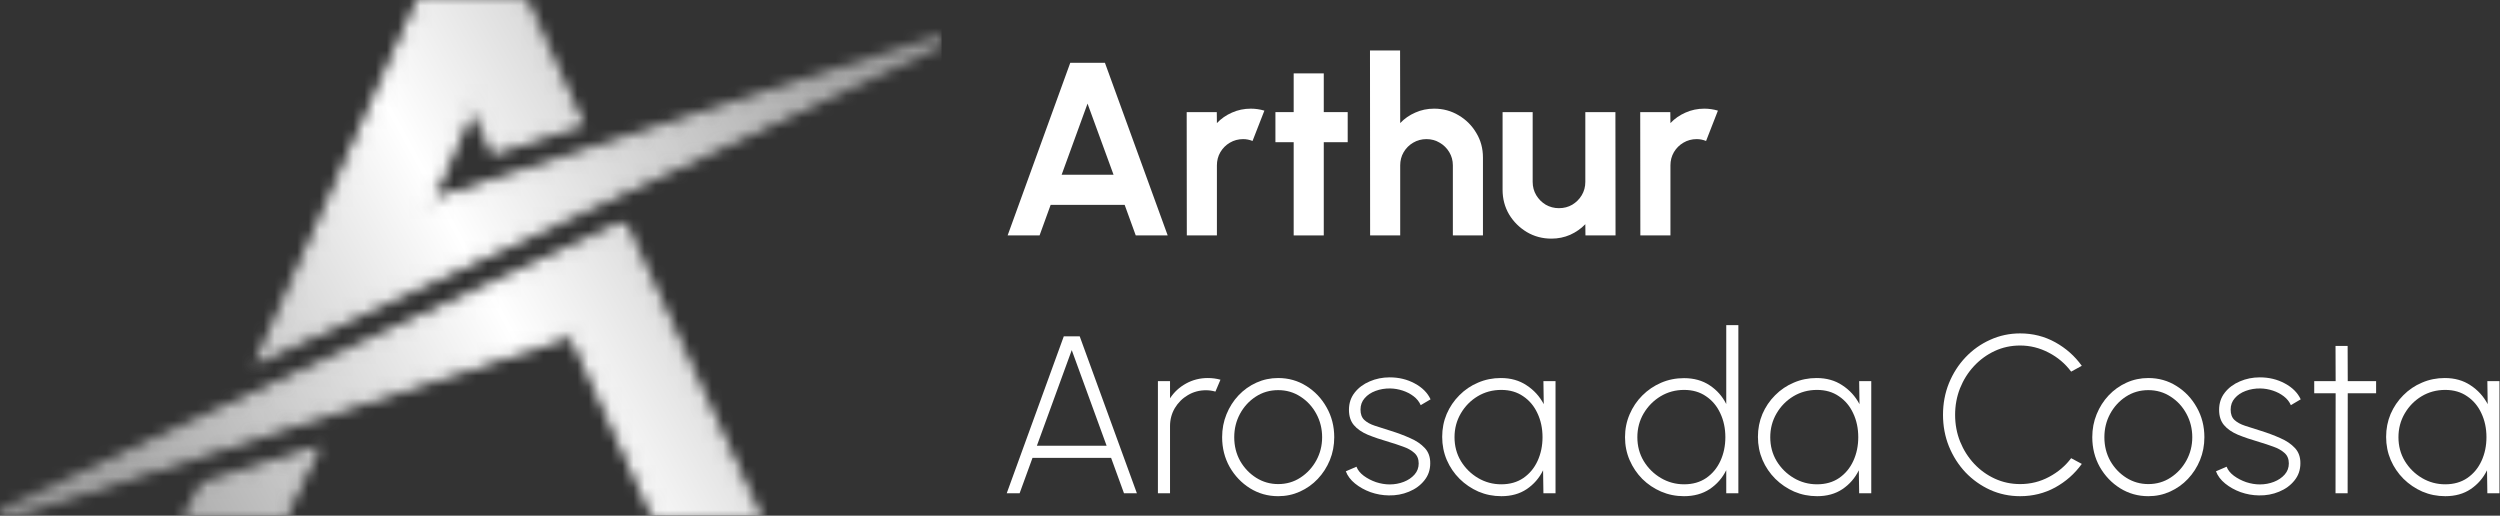
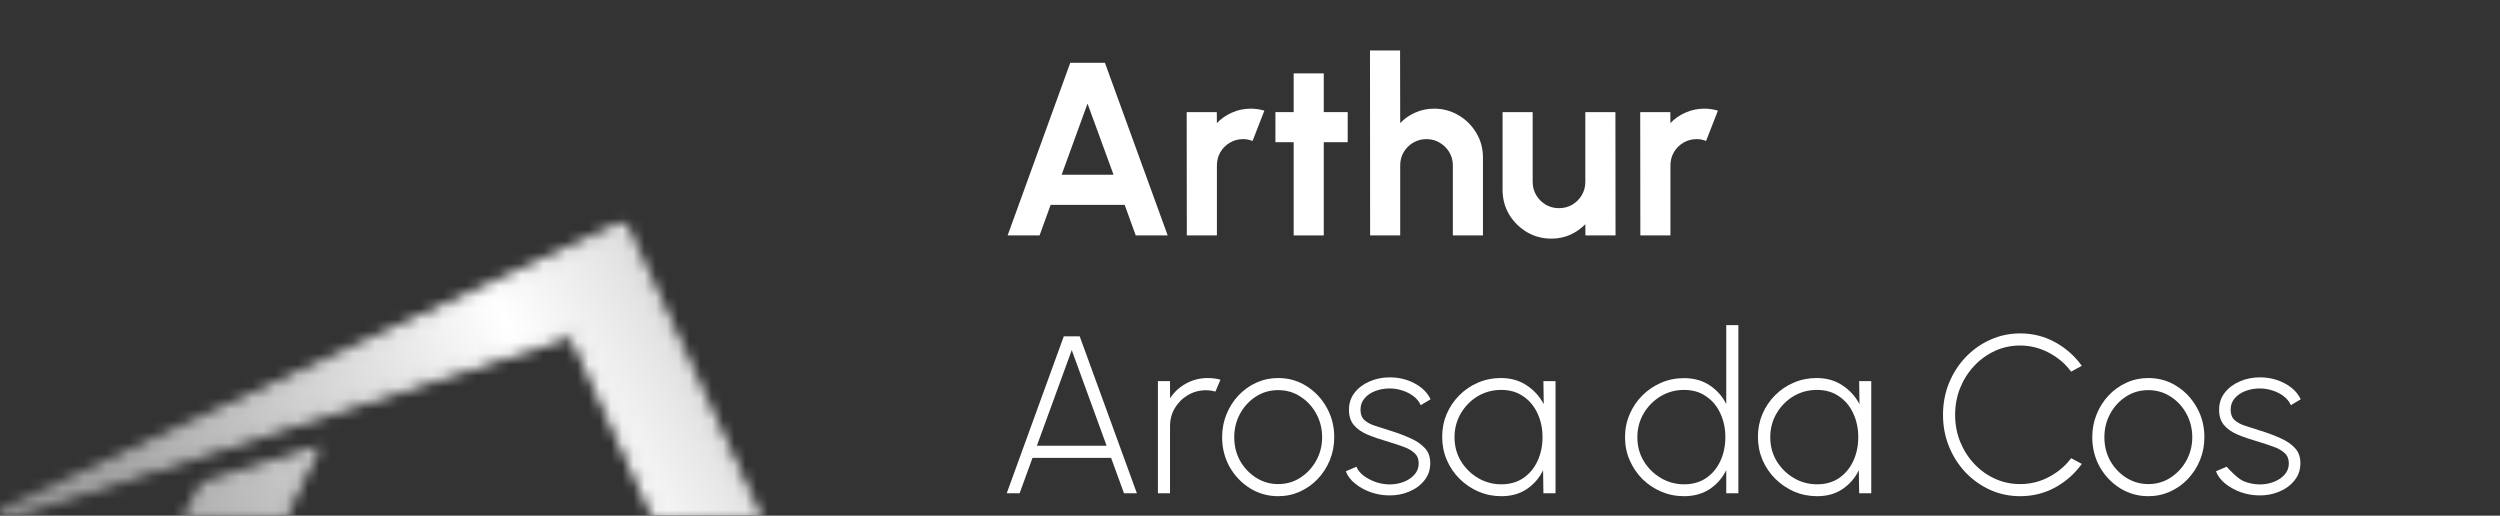
<svg xmlns="http://www.w3.org/2000/svg" width="223" height="46" viewBox="0 0 223 46" fill="none">
  <rect x="0" y="0" width="223" height="46" fill="#333333" stroke="none" />
  <g clip-path="url(#clip0_74_73)">
    <path d="M95.468 5.6H98.559L104.158 21H101.309L100.319 18.272H93.719L92.729 21H89.88L95.468 5.6ZM94.698 15.588H99.329L97.008 9.241L94.698 15.588Z" fill="white" />
    <path d="M105.864 21L105.853 10H108.537L108.548 10.979C108.922 10.583 109.37 10.272 109.89 10.044C110.411 9.81 110.972 9.692 111.573 9.692C111.977 9.692 112.38 9.751 112.783 9.868L111.727 12.574C111.449 12.464 111.17 12.409 110.891 12.409C110.459 12.409 110.063 12.516 109.703 12.728C109.351 12.934 109.069 13.216 108.856 13.575C108.651 13.927 108.548 14.32 108.548 14.752V21H105.864Z" fill="white" />
    <path d="M120.214 12.684H118.08V21H115.396V12.684H113.768V10H115.396V6.546H118.08V10H120.214V12.684Z" fill="white" />
    <path d="M132.279 14.048V21H129.595V14.752C129.595 14.319 129.488 13.927 129.276 13.575C129.063 13.216 128.777 12.933 128.418 12.728C128.066 12.515 127.673 12.409 127.241 12.409C126.808 12.409 126.412 12.515 126.053 12.728C125.701 12.933 125.418 13.216 125.206 13.575C125 13.927 124.898 14.319 124.898 14.752V21H122.214L122.203 4.5H124.887L124.898 10.979C125.272 10.583 125.719 10.271 126.24 10.044C126.76 9.809 127.321 9.692 127.923 9.692C128.722 9.692 129.452 9.89 130.112 10.286C130.772 10.675 131.296 11.199 131.685 11.859C132.081 12.512 132.279 13.241 132.279 14.048Z" fill="white" />
    <path d="M134.03 16.93V10H136.714V16.226C136.714 16.659 136.821 17.055 137.033 17.414C137.246 17.766 137.528 18.048 137.88 18.261C138.24 18.466 138.632 18.569 139.057 18.569C139.497 18.569 139.893 18.466 140.245 18.261C140.597 18.048 140.88 17.766 141.092 17.414C141.305 17.055 141.411 16.659 141.411 16.226V10H144.095L144.106 21H141.422L141.411 19.999C141.03 20.395 140.579 20.71 140.058 20.945C139.538 21.172 138.98 21.286 138.386 21.286C137.587 21.286 136.857 21.092 136.197 20.703C135.537 20.307 135.009 19.783 134.613 19.13C134.225 18.47 134.03 17.737 134.03 16.93Z" fill="white" />
    <path d="M146.319 21L146.308 10H148.992L149.003 10.979C149.377 10.583 149.825 10.272 150.345 10.044C150.866 9.81 151.427 9.692 152.028 9.692C152.432 9.692 152.835 9.751 153.238 9.868L152.182 12.574C151.904 12.464 151.625 12.409 151.346 12.409C150.914 12.409 150.518 12.516 150.158 12.728C149.806 12.934 149.524 13.216 149.311 13.575C149.106 13.927 149.003 14.32 149.003 14.752V21H146.319Z" fill="white" />
    <path d="M94.89 30H96.31L101.41 44H100.26L99.11 40.84H92.1L90.95 44H89.8L94.89 30ZM92.49 39.76H98.71L95.6 31.23L92.49 39.76Z" fill="white" />
    <path d="M103.286 44V34H104.366V35.53C104.726 34.976 105.203 34.536 105.796 34.21C106.389 33.883 107.036 33.72 107.736 33.72C108.129 33.72 108.506 33.77 108.866 33.87L108.416 34.93C108.129 34.85 107.849 34.81 107.576 34.81C106.989 34.81 106.453 34.953 105.966 35.24C105.479 35.526 105.089 35.913 104.796 36.4C104.509 36.886 104.366 37.426 104.366 38.02V44H103.286Z" fill="white" />
    <path d="M114.014 44.26C113.094 44.26 112.254 44.023 111.494 43.55C110.741 43.076 110.137 42.443 109.684 41.65C109.237 40.85 109.014 39.966 109.014 39C109.014 38.266 109.144 37.583 109.404 36.95C109.664 36.31 110.021 35.75 110.474 35.27C110.934 34.783 111.467 34.403 112.074 34.13C112.681 33.856 113.327 33.72 114.014 33.72C114.934 33.72 115.771 33.956 116.524 34.43C117.284 34.903 117.887 35.54 118.334 36.34C118.787 37.14 119.014 38.026 119.014 39C119.014 39.726 118.884 40.406 118.624 41.04C118.364 41.673 118.004 42.233 117.544 42.72C117.091 43.2 116.561 43.576 115.954 43.85C115.354 44.123 114.707 44.26 114.014 44.26ZM114.014 43.18C114.754 43.18 115.417 42.986 116.004 42.6C116.597 42.213 117.067 41.703 117.414 41.07C117.761 40.436 117.934 39.746 117.934 39C117.934 38.246 117.761 37.55 117.414 36.91C117.067 36.27 116.597 35.76 116.004 35.38C115.411 34.993 114.747 34.8 114.014 34.8C113.274 34.8 112.607 34.993 112.014 35.38C111.421 35.766 110.951 36.28 110.604 36.92C110.264 37.553 110.094 38.246 110.094 39C110.094 39.78 110.271 40.486 110.624 41.12C110.984 41.746 111.461 42.246 112.054 42.62C112.647 42.993 113.301 43.18 114.014 43.18Z" fill="white" />
    <path d="M123.877 44.19C123.324 44.184 122.78 44.087 122.247 43.9C121.72 43.707 121.26 43.45 120.867 43.13C120.474 42.81 120.2 42.447 120.047 42.04L120.997 41.63C121.11 41.93 121.327 42.2 121.647 42.44C121.974 42.68 122.34 42.87 122.747 43.01C123.16 43.144 123.564 43.21 123.957 43.21C124.404 43.21 124.824 43.133 125.217 42.98C125.61 42.827 125.93 42.61 126.177 42.33C126.424 42.05 126.547 41.72 126.547 41.34C126.547 40.94 126.417 40.627 126.157 40.4C125.897 40.167 125.564 39.98 125.157 39.84C124.757 39.694 124.344 39.557 123.917 39.43C123.184 39.217 122.547 39 122.007 38.78C121.474 38.553 121.06 38.267 120.767 37.92C120.474 37.574 120.327 37.117 120.327 36.55C120.327 35.964 120.497 35.453 120.837 35.02C121.177 34.587 121.624 34.254 122.177 34.02C122.73 33.78 123.324 33.66 123.957 33.66C124.777 33.66 125.52 33.84 126.187 34.2C126.86 34.56 127.334 35.033 127.607 35.62L126.727 36.14C126.594 35.834 126.384 35.57 126.097 35.35C125.81 35.13 125.484 34.96 125.117 34.84C124.75 34.72 124.38 34.657 124.007 34.65C123.54 34.644 123.104 34.717 122.697 34.87C122.297 35.017 121.974 35.233 121.727 35.52C121.48 35.8 121.357 36.14 121.357 36.54C121.357 36.94 121.47 37.247 121.697 37.46C121.924 37.673 122.24 37.847 122.647 37.98C123.054 38.107 123.524 38.257 124.057 38.43C124.677 38.623 125.254 38.84 125.787 39.08C126.327 39.313 126.76 39.607 127.087 39.96C127.42 40.313 127.584 40.77 127.577 41.33C127.577 41.917 127.4 42.427 127.047 42.86C126.7 43.294 126.244 43.627 125.677 43.86C125.117 44.093 124.517 44.203 123.877 44.19Z" fill="white" />
    <path d="M137.673 34H138.753V44H137.673L137.643 41.95C137.303 42.643 136.816 43.203 136.183 43.63C135.556 44.05 134.803 44.26 133.923 44.26C133.196 44.26 132.513 44.123 131.873 43.85C131.24 43.57 130.68 43.19 130.193 42.71C129.706 42.223 129.326 41.663 129.053 41.03C128.78 40.39 128.643 39.703 128.643 38.97C128.643 38.243 128.776 37.563 129.043 36.93C129.316 36.296 129.693 35.74 130.173 35.26C130.653 34.773 131.21 34.396 131.843 34.13C132.476 33.856 133.153 33.72 133.873 33.72C134.76 33.72 135.526 33.936 136.173 34.37C136.826 34.796 137.336 35.356 137.703 36.05L137.673 34ZM133.913 43.2C134.68 43.2 135.336 43.013 135.883 42.64C136.436 42.26 136.86 41.75 137.153 41.11C137.446 40.47 137.593 39.766 137.593 39C137.593 38.213 137.443 37.503 137.143 36.87C136.85 36.23 136.426 35.723 135.873 35.35C135.326 34.97 134.673 34.78 133.913 34.78C133.14 34.78 132.436 34.97 131.803 35.35C131.176 35.73 130.676 36.24 130.303 36.88C129.93 37.52 129.743 38.226 129.743 39C129.743 39.786 129.933 40.496 130.313 41.13C130.7 41.763 131.21 42.266 131.843 42.64C132.476 43.013 133.166 43.2 133.913 43.2Z" fill="white" />
    <path d="M153.982 29H155.062V44H153.982V41.94C153.635 42.64 153.142 43.203 152.502 43.63C151.862 44.05 151.098 44.26 150.212 44.26C149.485 44.26 148.805 44.123 148.172 43.85C147.538 43.577 146.978 43.2 146.492 42.72C146.012 42.233 145.635 41.673 145.362 41.04C145.088 40.407 144.952 39.727 144.952 39C144.952 38.273 145.088 37.593 145.362 36.96C145.635 36.32 146.012 35.76 146.492 35.28C146.978 34.793 147.538 34.413 148.172 34.14C148.805 33.867 149.485 33.73 150.212 33.73C151.098 33.73 151.862 33.943 152.502 34.37C153.142 34.79 153.635 35.347 153.982 36.04V29ZM150.222 43.2C150.988 43.2 151.645 43.013 152.192 42.64C152.745 42.26 153.168 41.75 153.462 41.11C153.755 40.47 153.902 39.767 153.902 39C153.902 38.213 153.752 37.503 153.452 36.87C153.158 36.23 152.735 35.723 152.182 35.35C151.635 34.97 150.982 34.78 150.222 34.78C149.455 34.78 148.755 34.97 148.122 35.35C147.495 35.73 146.992 36.24 146.612 36.88C146.238 37.52 146.052 38.227 146.052 39C146.052 39.787 146.242 40.497 146.622 41.13C147.008 41.763 147.518 42.267 148.152 42.64C148.785 43.013 149.475 43.2 150.222 43.2Z" fill="white" />
    <path d="M165.837 34H166.917V44H165.837L165.807 41.95C165.467 42.643 164.98 43.203 164.347 43.63C163.72 44.05 162.967 44.26 162.087 44.26C161.36 44.26 160.677 44.123 160.037 43.85C159.404 43.57 158.844 43.19 158.357 42.71C157.87 42.223 157.49 41.663 157.217 41.03C156.944 40.39 156.807 39.703 156.807 38.97C156.807 38.243 156.94 37.563 157.207 36.93C157.48 36.296 157.857 35.74 158.337 35.26C158.817 34.773 159.374 34.396 160.007 34.13C160.64 33.856 161.317 33.72 162.037 33.72C162.924 33.72 163.69 33.936 164.337 34.37C164.99 34.796 165.5 35.356 165.867 36.05L165.837 34ZM162.077 43.2C162.844 43.2 163.5 43.013 164.047 42.64C164.6 42.26 165.024 41.75 165.317 41.11C165.61 40.47 165.757 39.766 165.757 39C165.757 38.213 165.607 37.503 165.307 36.87C165.014 36.23 164.59 35.723 164.037 35.35C163.49 34.97 162.837 34.78 162.077 34.78C161.304 34.78 160.6 34.97 159.967 35.35C159.34 35.73 158.84 36.24 158.467 36.88C158.094 37.52 157.907 38.226 157.907 39C157.907 39.786 158.097 40.496 158.477 41.13C158.864 41.763 159.374 42.266 160.007 42.64C160.64 43.013 161.33 43.2 162.077 43.2Z" fill="white" />
    <path d="M180.196 44.26C179.249 44.26 178.359 44.074 177.526 43.7C176.692 43.32 175.959 42.8 175.326 42.14C174.699 41.474 174.206 40.7 173.846 39.82C173.492 38.94 173.316 38 173.316 37C173.316 36 173.492 35.06 173.846 34.18C174.206 33.3 174.699 32.53 175.326 31.87C175.959 31.203 176.692 30.683 177.526 30.31C178.359 29.93 179.249 29.74 180.196 29.74C181.329 29.74 182.372 30.003 183.326 30.53C184.279 31.057 185.069 31.757 185.696 32.63L184.746 33.15C184.219 32.437 183.549 31.87 182.736 31.45C181.929 31.03 181.082 30.82 180.196 30.82C179.382 30.82 178.626 30.983 177.926 31.31C177.226 31.637 176.609 32.087 176.076 32.66C175.549 33.227 175.136 33.883 174.836 34.63C174.542 35.377 174.396 36.167 174.396 37C174.396 37.853 174.546 38.654 174.846 39.4C175.146 40.14 175.562 40.797 176.096 41.37C176.629 41.937 177.246 42.38 177.946 42.7C178.646 43.02 179.396 43.18 180.196 43.18C181.122 43.18 181.982 42.967 182.776 42.54C183.576 42.114 184.232 41.557 184.746 40.87L185.696 41.38C185.069 42.254 184.279 42.953 183.326 43.48C182.372 44 181.329 44.26 180.196 44.26Z" fill="white" />
    <path d="M191.631 44.26C190.711 44.26 189.871 44.023 189.111 43.55C188.358 43.076 187.755 42.443 187.301 41.65C186.855 40.85 186.631 39.966 186.631 39C186.631 38.266 186.761 37.583 187.021 36.95C187.281 36.31 187.638 35.75 188.091 35.27C188.551 34.783 189.085 34.403 189.691 34.13C190.298 33.856 190.945 33.72 191.631 33.72C192.551 33.72 193.388 33.956 194.141 34.43C194.901 34.903 195.505 35.54 195.951 36.34C196.405 37.14 196.631 38.026 196.631 39C196.631 39.726 196.501 40.406 196.241 41.04C195.981 41.673 195.621 42.233 195.161 42.72C194.708 43.2 194.178 43.576 193.571 43.85C192.971 44.123 192.325 44.26 191.631 44.26ZM191.631 43.18C192.371 43.18 193.035 42.986 193.621 42.6C194.215 42.213 194.685 41.703 195.031 41.07C195.378 40.436 195.551 39.746 195.551 39C195.551 38.246 195.378 37.55 195.031 36.91C194.685 36.27 194.215 35.76 193.621 35.38C193.028 34.993 192.365 34.8 191.631 34.8C190.891 34.8 190.225 34.993 189.631 35.38C189.038 35.766 188.568 36.28 188.221 36.92C187.881 37.553 187.711 38.246 187.711 39C187.711 39.78 187.888 40.486 188.241 41.12C188.601 41.746 189.078 42.246 189.671 42.62C190.265 42.993 190.918 43.18 191.631 43.18Z" fill="white" />
-     <path d="M201.494 44.19C200.941 44.184 200.397 44.087 199.864 43.9C199.337 43.707 198.877 43.45 198.484 43.13C198.091 42.81 197.817 42.447 197.664 42.04L198.614 41.63C198.727 41.93 198.944 42.2 199.264 42.44C199.591 42.68 199.957 42.87 200.364 43.01C200.777 43.144 201.181 43.21 201.574 43.21C202.021 43.21 202.441 43.133 202.834 42.98C203.227 42.827 203.547 42.61 203.794 42.33C204.041 42.05 204.164 41.72 204.164 41.34C204.164 40.94 204.034 40.627 203.774 40.4C203.514 40.167 203.181 39.98 202.774 39.84C202.374 39.694 201.961 39.557 201.534 39.43C200.801 39.217 200.164 39 199.624 38.78C199.091 38.553 198.677 38.267 198.384 37.92C198.091 37.574 197.944 37.117 197.944 36.55C197.944 35.964 198.114 35.453 198.454 35.02C198.794 34.587 199.241 34.254 199.794 34.02C200.347 33.78 200.941 33.66 201.574 33.66C202.394 33.66 203.137 33.84 203.804 34.2C204.477 34.56 204.951 35.033 205.224 35.62L204.344 36.14C204.211 35.834 204.001 35.57 203.714 35.35C203.427 35.13 203.101 34.96 202.734 34.84C202.367 34.72 201.997 34.657 201.624 34.65C201.157 34.644 200.721 34.717 200.314 34.87C199.914 35.017 199.591 35.233 199.344 35.52C199.097 35.8 198.974 36.14 198.974 36.54C198.974 36.94 199.087 37.247 199.314 37.46C199.541 37.673 199.857 37.847 200.264 37.98C200.671 38.107 201.141 38.257 201.674 38.43C202.294 38.623 202.871 38.84 203.404 39.08C203.944 39.313 204.377 39.607 204.704 39.96C205.037 40.313 205.201 40.77 205.194 41.33C205.194 41.917 205.017 42.427 204.664 42.86C204.317 43.294 203.861 43.627 203.294 43.86C202.734 44.093 202.134 44.203 201.494 44.19Z" fill="white" />
-     <path d="M211.949 35.08H209.419L209.409 44H208.329L208.339 35.08H206.429V34H208.339L208.329 30.86H209.409L209.419 34H211.949V35.08Z" fill="white" />
-     <path d="M221.872 34H222.952V44H221.872L221.842 41.95C221.502 42.643 221.016 43.203 220.382 43.63C219.756 44.05 219.002 44.26 218.122 44.26C217.396 44.26 216.712 44.123 216.072 43.85C215.439 43.57 214.879 43.19 214.392 42.71C213.906 42.223 213.526 41.663 213.252 41.03C212.979 40.39 212.842 39.703 212.842 38.97C212.842 38.243 212.976 37.563 213.242 36.93C213.516 36.296 213.892 35.74 214.372 35.26C214.852 34.773 215.409 34.396 216.042 34.13C216.676 33.856 217.352 33.72 218.072 33.72C218.959 33.72 219.726 33.936 220.372 34.37C221.026 34.796 221.536 35.356 221.902 36.05L221.872 34ZM218.112 43.2C218.879 43.2 219.536 43.013 220.082 42.64C220.636 42.26 221.059 41.75 221.352 41.11C221.646 40.47 221.792 39.766 221.792 39C221.792 38.213 221.642 37.503 221.342 36.87C221.049 36.23 220.626 35.723 220.072 35.35C219.526 34.97 218.872 34.78 218.112 34.78C217.339 34.78 216.636 34.97 216.002 35.35C215.376 35.73 214.876 36.24 214.502 36.88C214.129 37.52 213.942 38.226 213.942 39C213.942 39.786 214.132 40.496 214.512 41.13C214.899 41.763 215.409 42.266 216.042 42.64C216.676 43.013 217.366 43.2 218.112 43.2Z" fill="white" />
+     <path d="M201.494 44.19C200.941 44.184 200.397 44.087 199.864 43.9C199.337 43.707 198.877 43.45 198.484 43.13C198.091 42.81 197.817 42.447 197.664 42.04L198.614 41.63C199.591 42.68 199.957 42.87 200.364 43.01C200.777 43.144 201.181 43.21 201.574 43.21C202.021 43.21 202.441 43.133 202.834 42.98C203.227 42.827 203.547 42.61 203.794 42.33C204.041 42.05 204.164 41.72 204.164 41.34C204.164 40.94 204.034 40.627 203.774 40.4C203.514 40.167 203.181 39.98 202.774 39.84C202.374 39.694 201.961 39.557 201.534 39.43C200.801 39.217 200.164 39 199.624 38.78C199.091 38.553 198.677 38.267 198.384 37.92C198.091 37.574 197.944 37.117 197.944 36.55C197.944 35.964 198.114 35.453 198.454 35.02C198.794 34.587 199.241 34.254 199.794 34.02C200.347 33.78 200.941 33.66 201.574 33.66C202.394 33.66 203.137 33.84 203.804 34.2C204.477 34.56 204.951 35.033 205.224 35.62L204.344 36.14C204.211 35.834 204.001 35.57 203.714 35.35C203.427 35.13 203.101 34.96 202.734 34.84C202.367 34.72 201.997 34.657 201.624 34.65C201.157 34.644 200.721 34.717 200.314 34.87C199.914 35.017 199.591 35.233 199.344 35.52C199.097 35.8 198.974 36.14 198.974 36.54C198.974 36.94 199.087 37.247 199.314 37.46C199.541 37.673 199.857 37.847 200.264 37.98C200.671 38.107 201.141 38.257 201.674 38.43C202.294 38.623 202.871 38.84 203.404 39.08C203.944 39.313 204.377 39.607 204.704 39.96C205.037 40.313 205.201 40.77 205.194 41.33C205.194 41.917 205.017 42.427 204.664 42.86C204.317 43.294 203.861 43.627 203.294 43.86C202.734 44.093 202.134 44.203 201.494 44.19Z" fill="white" />
    <mask id="mask0_74_73" style="mask-type:alpha" maskUnits="userSpaceOnUse" x="-1" y="-1" width="86" height="48">
      <path d="M25.067 46H17.056H16.927L18.348 43.416L27.652 40.573L25.067 46Z" fill="black" stroke="black" />
-       <path d="M46.517 0H37.73L23.655 31.528L83.989 3.618L37.859 18.477L42.124 8.787L44.191 13.18L51.427 10.854L46.517 0Z" fill="black" stroke="black" />
      <path d="M67.32 46H58.663L51.169 29.461L0 46L55.303 20.416H55.562L67.32 46Z" fill="black" stroke="black" />
    </mask>
    <g mask="url(#mask0_74_73)">
      <path d="M83.989 0H0V46H83.989V0Z" fill="url(#paint0_linear_74_73)" />
    </g>
  </g>
  <defs>
    <linearGradient id="paint0_linear_74_73" x1="83.989" y1="2.50306e-06" x2="-4.28793e-06" y2="46" gradientUnits="userSpaceOnUse">
      <stop stop-color="#8C8C8C" />
      <stop offset="0.5" stop-color="white" />
      <stop offset="1" stop-color="#8C8C8C" />
    </linearGradient>
    <clipPath id="clip0_74_73">
      <rect width="223" height="46" fill="white" />
    </clipPath>
  </defs>
</svg>